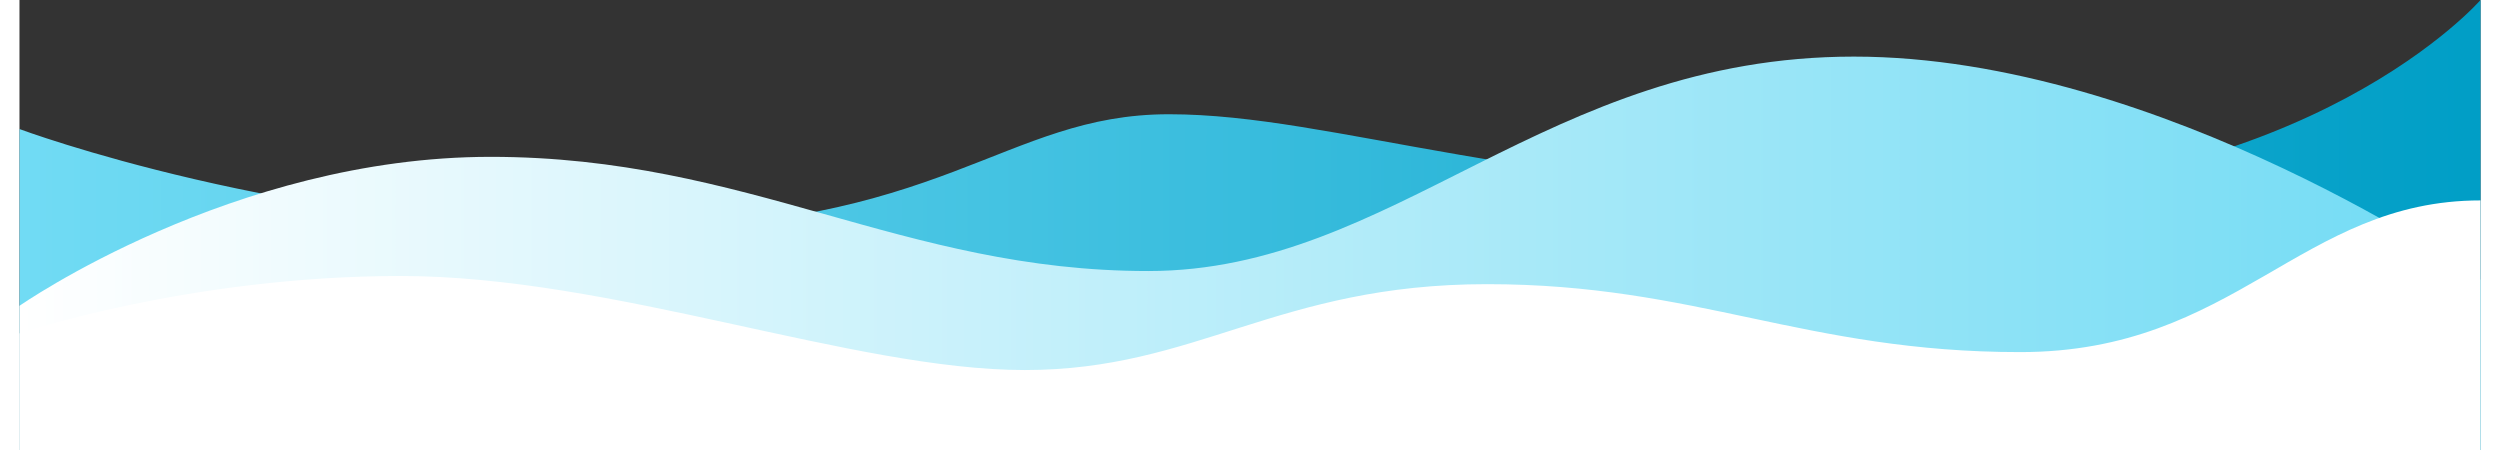
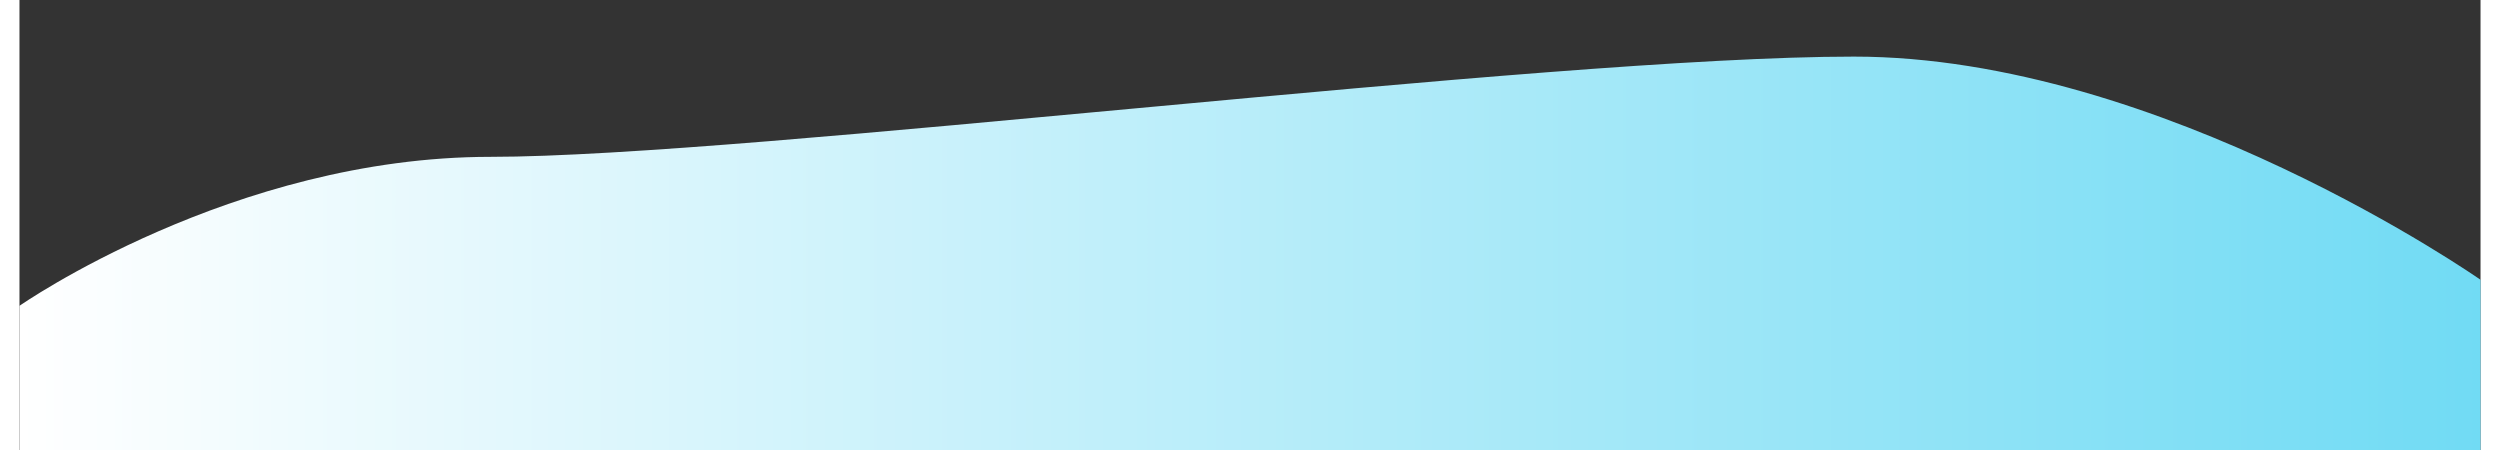
<svg xmlns="http://www.w3.org/2000/svg" id="b6b4f274-ed19-4e0b-83d4-7d4cdc0554f4" data-name="bec1d3d4-5411-4d77-9f6a-a66d4eb0a076" viewBox="0 0 1920 351.07" width="300" height="54">
  <rect x="0" y="0" width="1920" height="351.07" fill="#333333" stroke="none" />
  <defs>
    <style>.abbe44ed-45a9-4e69-a22d-c25a1cd1b90a{fill:url(#b3d3b847-6c8f-4e52-826d-28dfefbd93e6);}.ac39edaa-d3d5-4d27-afbc-867cfc98c12f{fill:url(#a74a078a-011d-49f9-be8b-704f2043dd2f);}.a055c6d6-ab22-4b17-a910-17a659c6f889{fill:#fff;}</style>
    <linearGradient id="b3d3b847-6c8f-4e52-826d-28dfefbd93e6" y1="178.46" x2="1920" y2="178.46" gradientTransform="matrix(1, 0, 0, -1, 0, 354)" gradientUnits="userSpaceOnUse">
      <stop offset="0" stop-color="#71dbf4" />
      <stop offset="1" stop-color="#009ec6" />
    </linearGradient>
    <linearGradient id="a74a078a-011d-49f9-be8b-704f2043dd2f" y1="156.38" x2="1920" y2="156.38" gradientTransform="matrix(1, 0, 0, -1, 0, 354)" gradientUnits="userSpaceOnUse">
      <stop offset="0" stop-color="#fff" />
      <stop offset="1" stop-color="#71dbf4" />
    </linearGradient>
  </defs>
-   <path class="abbe44ed-45a9-4e69-a22d-c25a1cd1b90a" d="M0,100.67S209.57,179,465.36,179s302-89.87,431.46-89.87,280.45,63.33,585.56,63.33S1920,0,1920,0V351.07H0Z" />
-   <path class="ac39edaa-d3d5-4d27-afbc-867cfc98c12f" d="M0,238.59S166.42,122.36,367.51,122.36s321.29,89.09,513.13,89.09S1190.73,44.16,1431.12,44.16,1920,218.28,1920,218.28V351.07H0Z" />
-   <path class="a055c6d6-ab22-4b17-a910-17a659c6f889" d="M0,260.12s132.52-44.8,297.4-44.8,352.87,73.37,486.93,73.37,196.88-67,360.58-67,248,53,416,53S1779.78,156.35,1920,156.35V351.07H0Z" />
+   <path class="ac39edaa-d3d5-4d27-afbc-867cfc98c12f" d="M0,238.59S166.42,122.36,367.51,122.36S1190.73,44.16,1431.12,44.16,1920,218.28,1920,218.28V351.07H0Z" />
</svg>